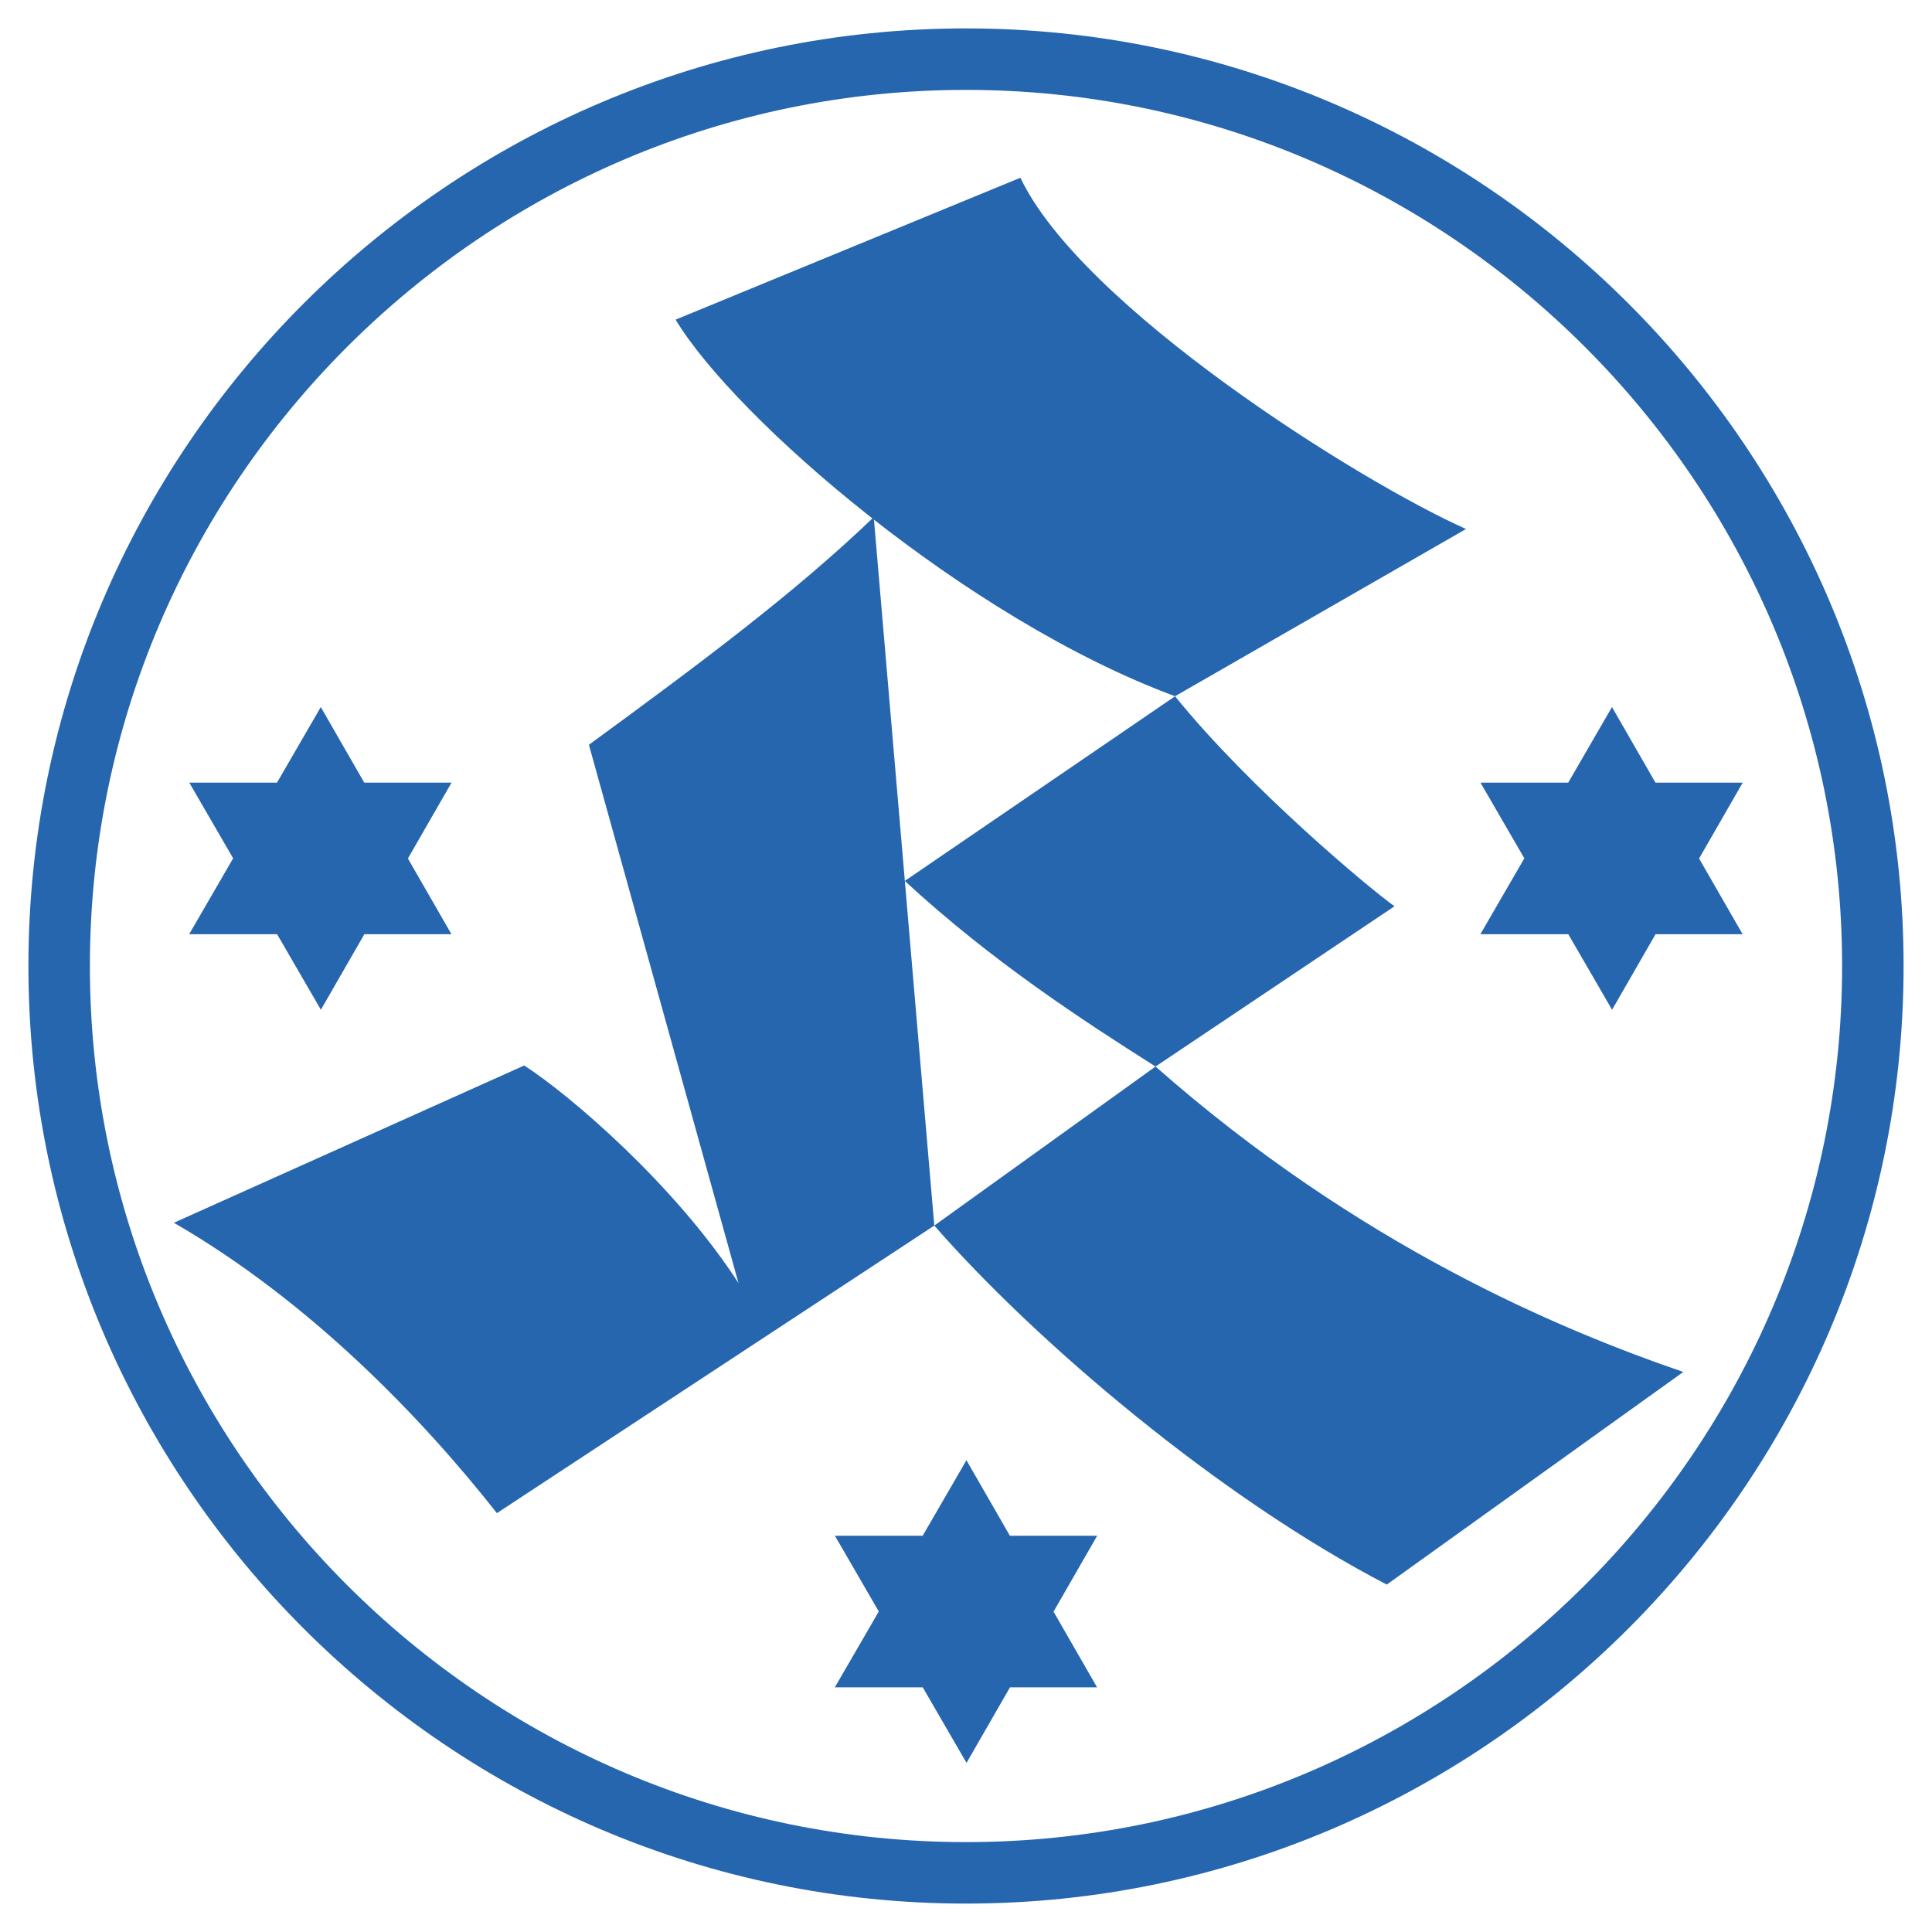
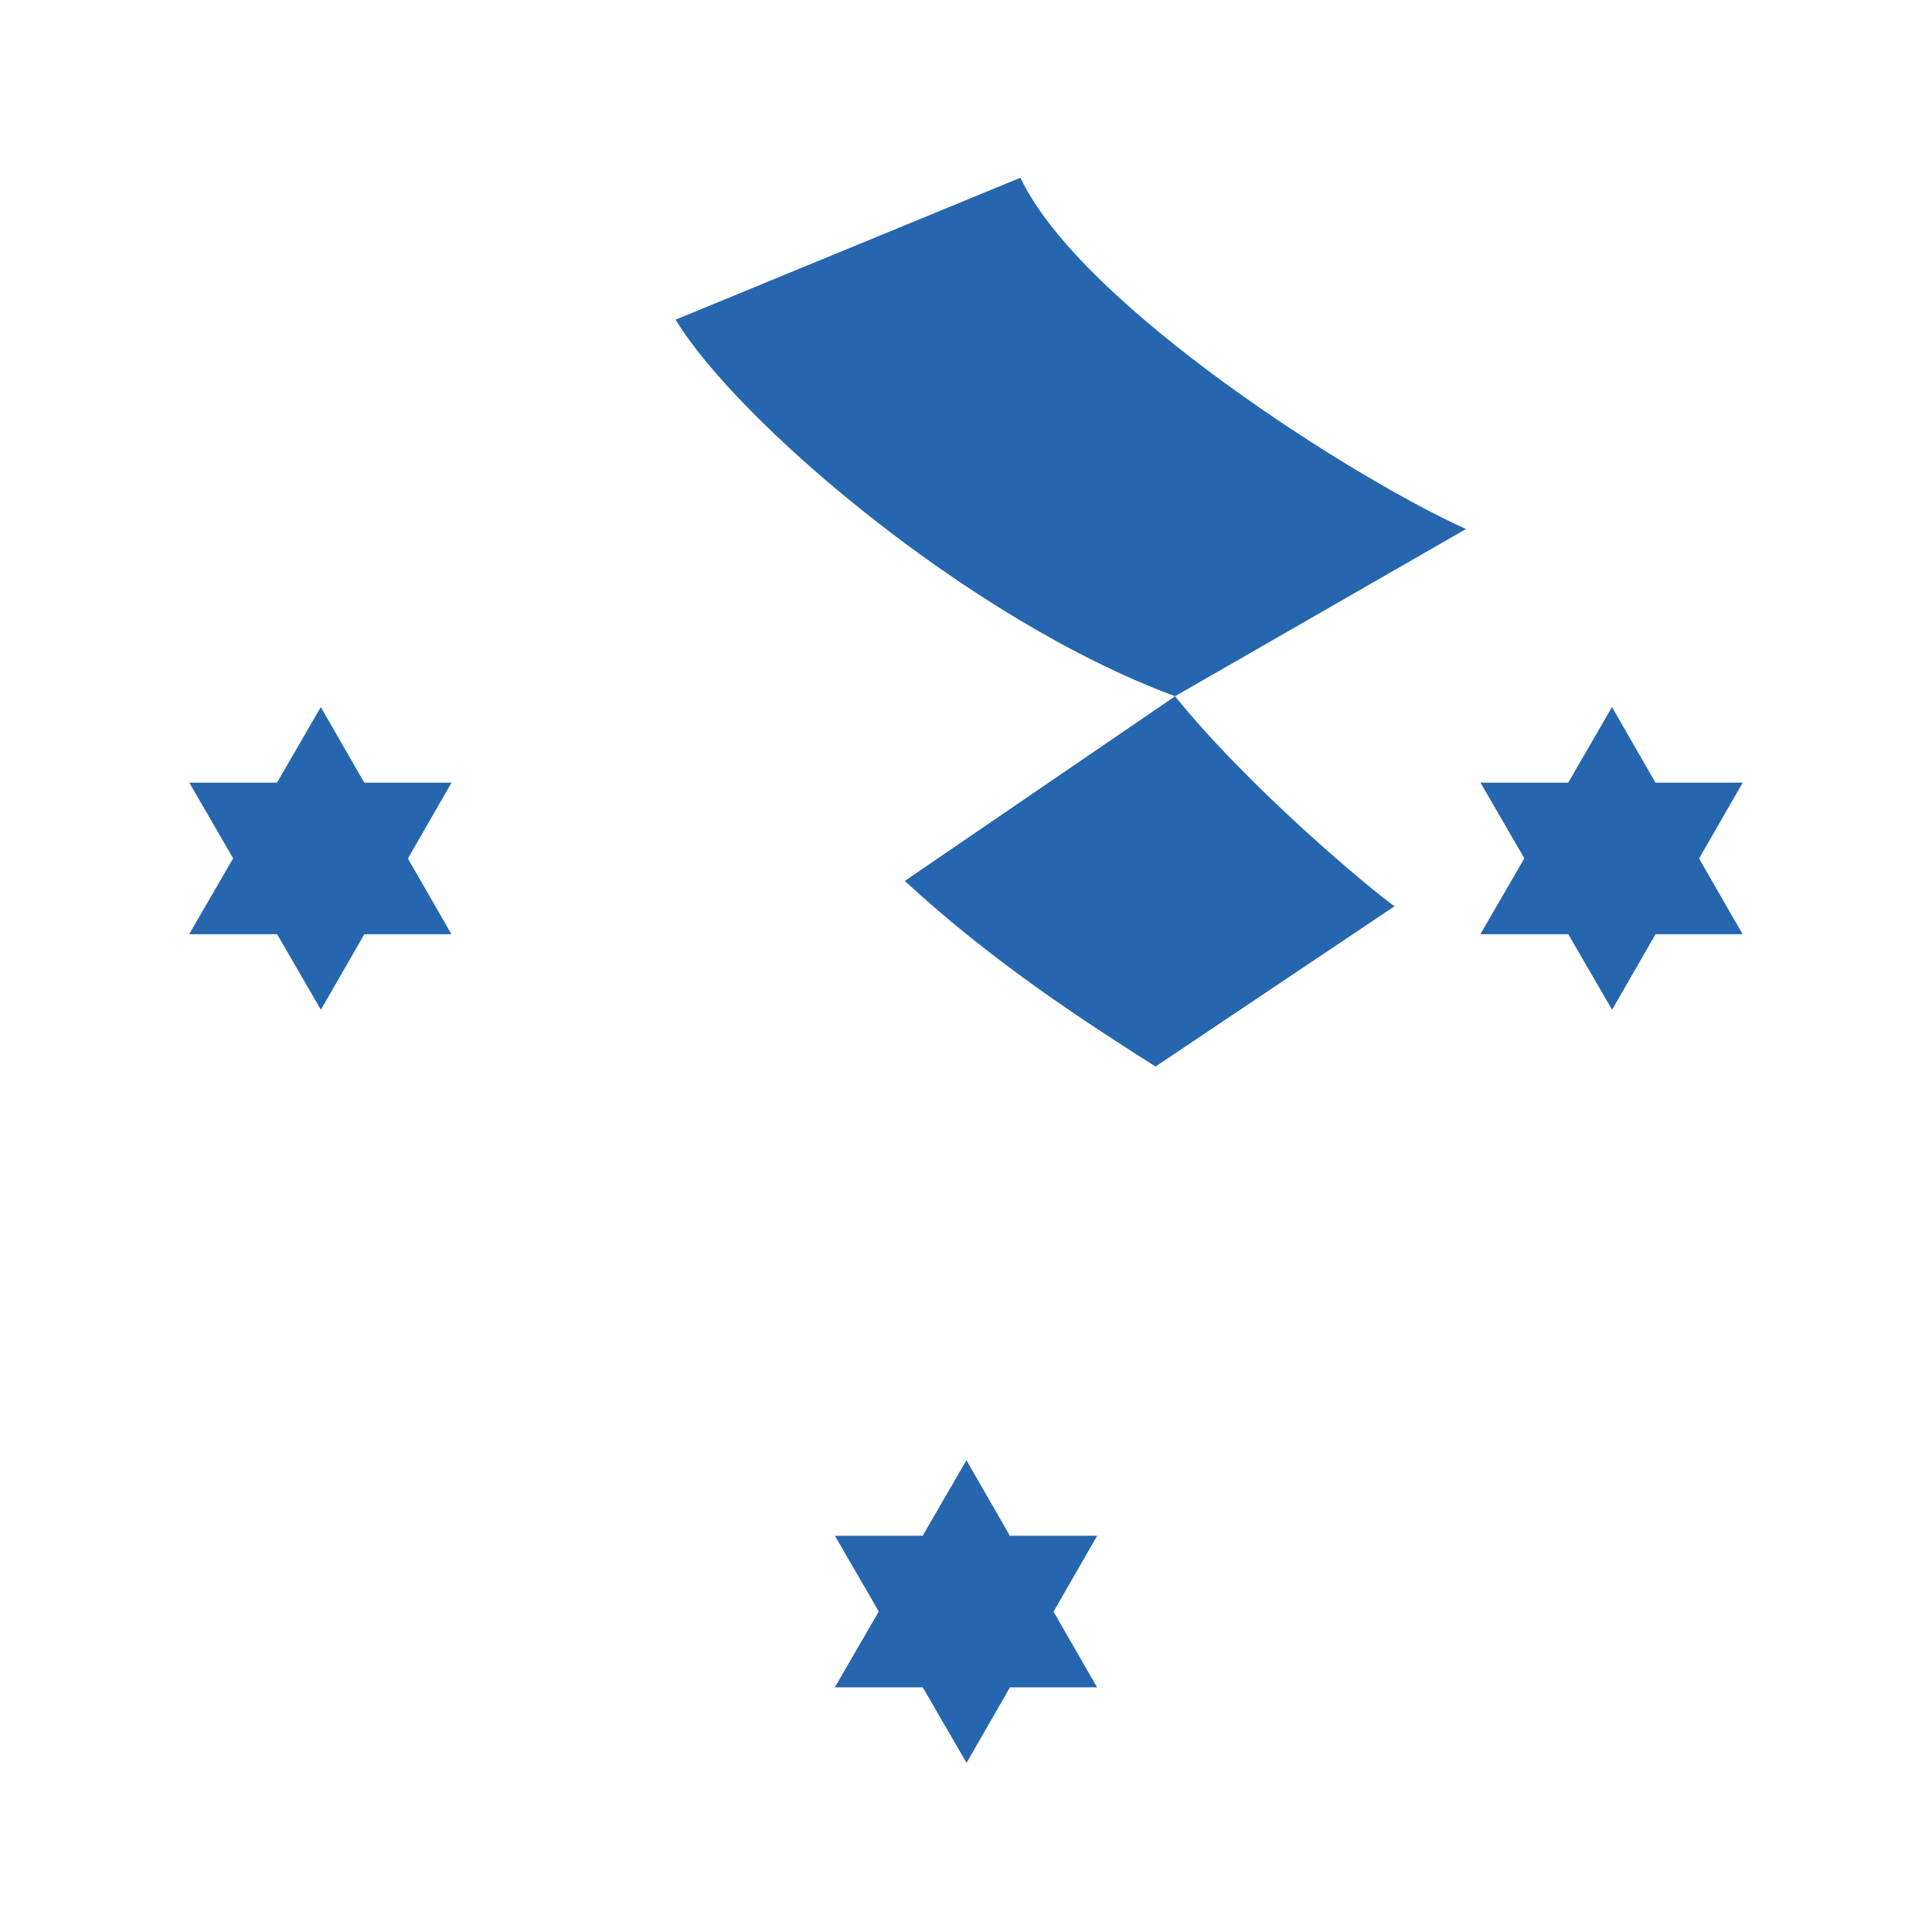
<svg xmlns="http://www.w3.org/2000/svg" width="2500" height="2500" viewBox="0 0 192.756 192.756">
  <g fill-rule="evenodd" clip-rule="evenodd">
-     <path fill="#fff" d="M0 0h192.756v192.756H0V0z" />
-     <path d="M96.378 2.834c51.522 0 93.544 42.021 93.544 93.543 0 51.522-42.021 93.544-93.544 93.544-51.522 0-93.543-42.021-93.543-93.544C2.834 44.856 44.856 2.834 96.378 2.834z" fill="#2566af" />
    <path d="M96.378 8.969c48.144 0 87.409 39.265 87.409 87.409s-39.266 87.409-87.409 87.409c-48.143 0-87.409-39.266-87.409-87.409S48.235 8.969 96.378 8.969z" fill="#fff" />
    <path d="M117.234 69.463l29.031-16.684c-10.852-4.842-38.371-22.221-44.459-35.046l-34.4 14.158c5.92 9.844 28.971 29.851 49.828 37.572zM115.287 106.408c-7.324-4.641-16.352-10.515-25.018-18.517l26.967-18.423c7.492 9.265 19.57 19.316 21.896 20.95l-23.845 15.99z" fill="#2566af" />
-     <path d="M93.214 122.277l-43.638 28.689c-7.507-9.539-18.673-21.139-32.229-28.971l34.953-15.69c4.562 2.941 15.055 11.922 21.38 21.709L58.756 74.306c11.707-8.559 20.604-15.233 28.419-22.707l6.039 70.678zM115.287 106.408l-22.073 15.867c10.02 11.477 28.313 27.082 45.145 35.818l29.584-21.213c-12.209-4.185-32.353-12.569-52.656-30.472z" fill="#2566af" />
    <path d="M109.455 168.344l-4.344-7.551 4.354-7.568h-8.707l-4.336-7.539-4.368 7.539h-8.753l4.376 7.553-4.386 7.568h8.772l4.369 7.537 4.335-7.537 8.688-.002zM45.04 93.204l-4.344-7.552 4.354-7.568h-8.707l-4.337-7.539-4.368 7.539h-8.753l4.376 7.552-4.386 7.569h8.771l4.369 7.539 4.336-7.539h8.689v-.001zm128.821 0l-4.344-7.552 4.354-7.568h-8.705l-4.338-7.539-4.367 7.539h-8.754l4.377 7.552-4.387 7.569h8.771l4.369 7.539 4.338-7.539h8.686v-.001z" fill="#2566af" />
  </g>
</svg>